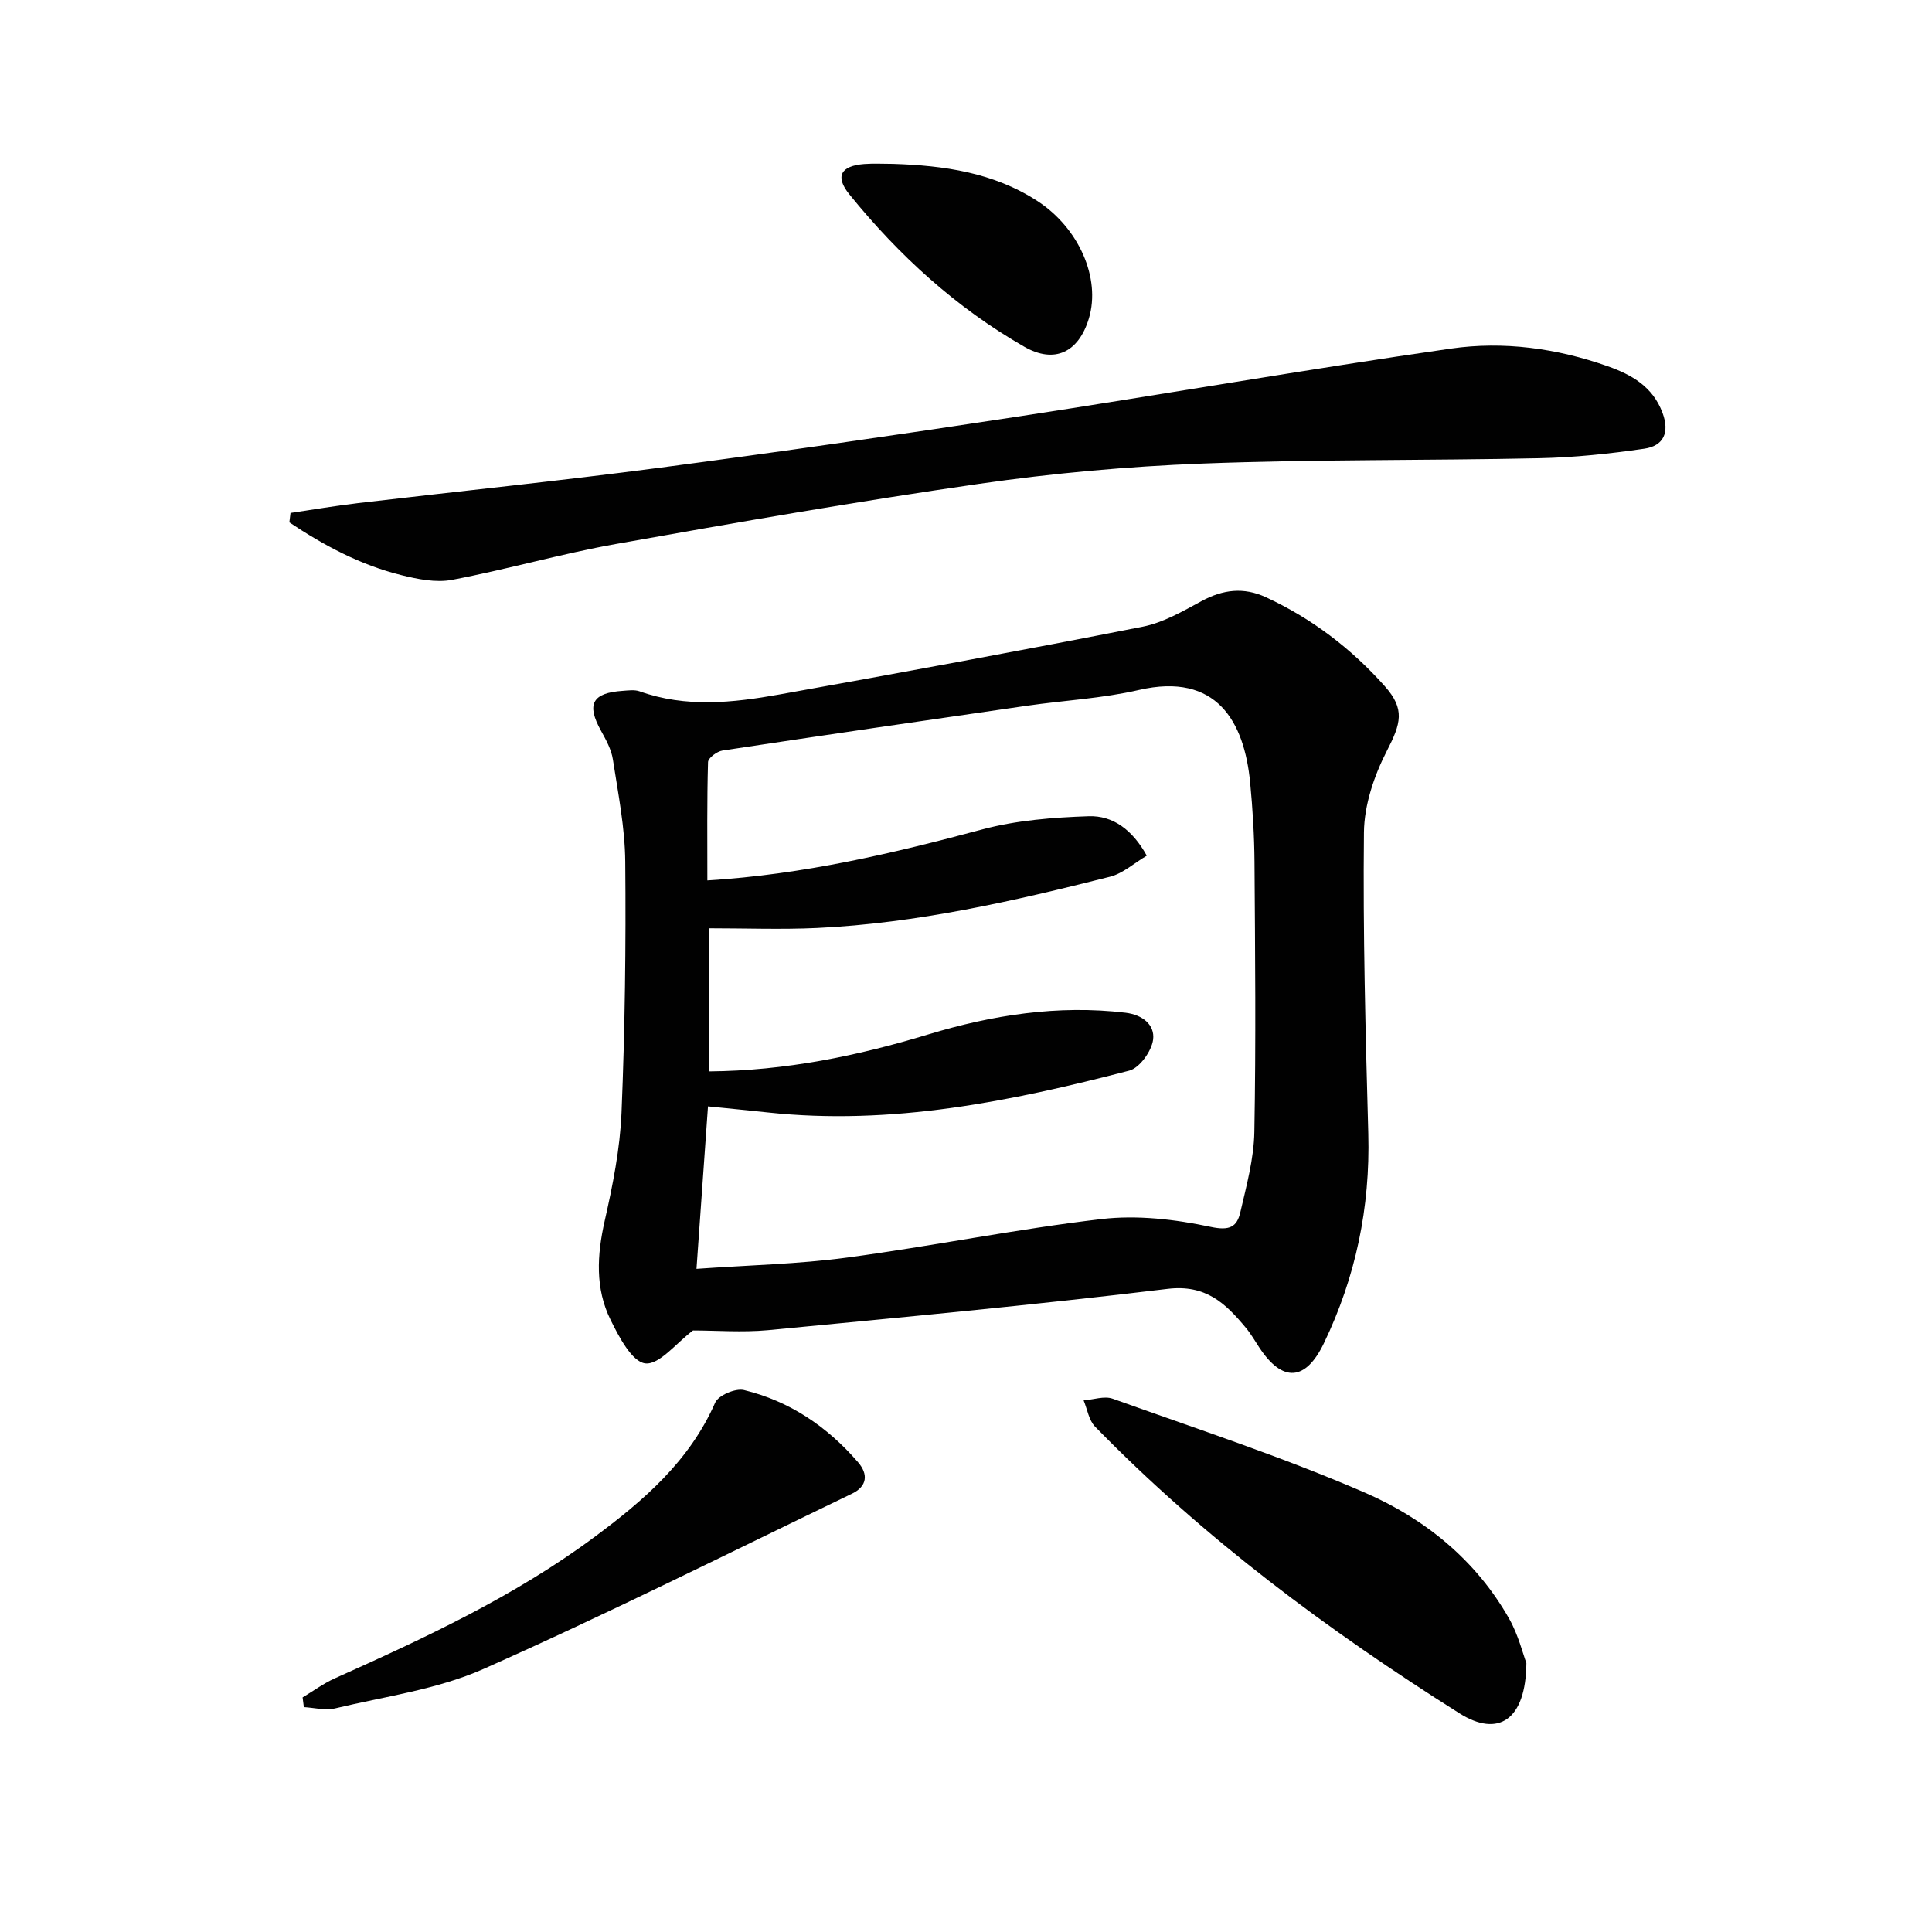
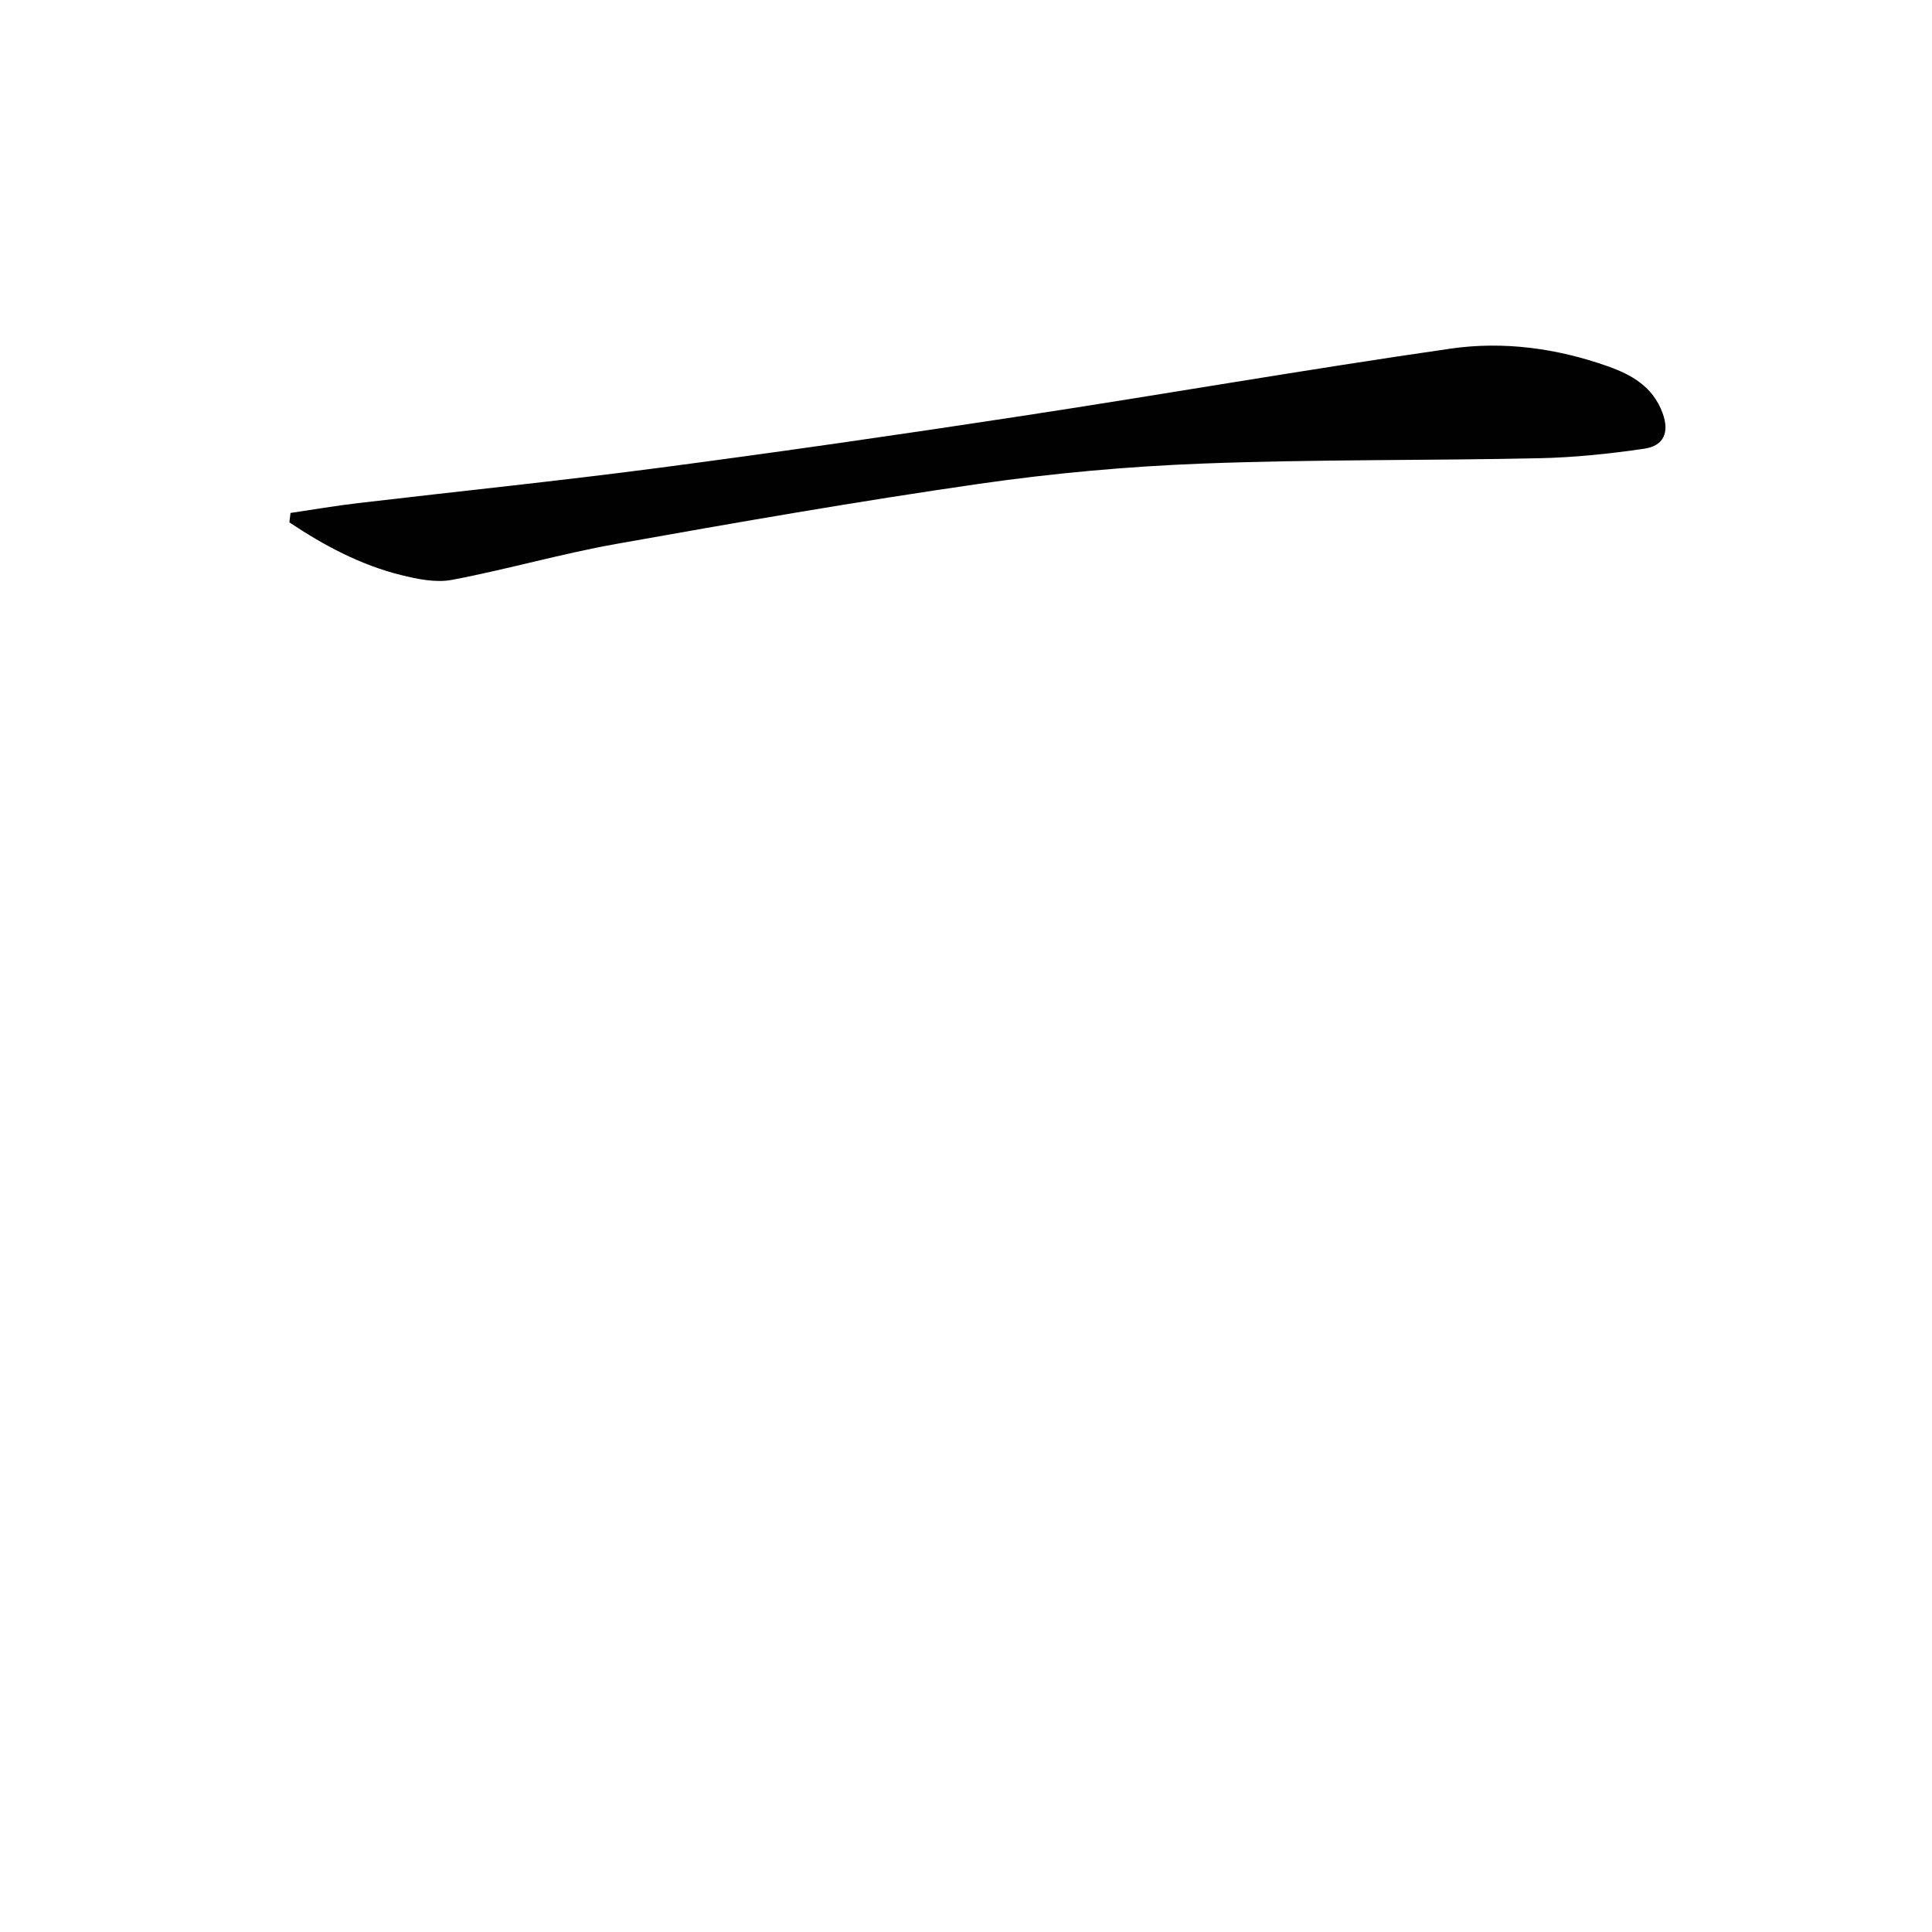
<svg xmlns="http://www.w3.org/2000/svg" enable-background="new 0 0 400 400" viewBox="0 0 400 400">
  <g fill="#010101">
-     <path d="m143.48 275.46c-3.48 2.6-6.96 7.15-9.88 6.82-2.75-.32-5.46-5.5-7.2-9.04-3.2-6.5-2.8-13.39-1.21-20.45 1.67-7.39 3.18-14.94 3.49-22.47.71-17.29.93-34.61.77-51.91-.06-7.07-1.48-14.15-2.56-21.18-.32-2.06-1.42-4.06-2.45-5.92-3.07-5.51-1.84-7.86 4.5-8.28 1.16-.08 2.44-.27 3.48.1 9.58 3.43 19.29 2.38 28.91.66 25.12-4.5 50.22-9.11 75.25-14.04 4.26-.84 8.31-3.2 12.21-5.31 4.42-2.4 8.71-2.91 13.28-.8 9.51 4.39 17.69 10.63 24.62 18.41 4.26 4.78 3.37 7.73.44 13.43-2.63 5.11-4.68 11.18-4.74 16.85-.22 20.79.33 41.59.9 62.38.41 15.26-2.6 29.71-9.2 43.41-3.8 7.89-8.58 8.13-13.36.88-.91-1.39-1.75-2.85-2.81-4.12-4.19-5.04-8.28-8.99-16.2-8.03-27.52 3.33-55.14 5.9-82.73 8.55-5.32.49-10.75.06-15.51.06zm.72-12.76c10.77-.77 21.08-.97 31.23-2.34 17.59-2.36 35.03-5.91 52.65-7.97 7.4-.86 15.25.06 22.58 1.62 3.93.84 5.44.01 6.14-3.04 1.27-5.48 2.8-11.06 2.9-16.62.34-18.62.16-37.26.03-55.89-.04-5.48-.38-10.98-.9-16.44-1.21-12.6-6.93-22.89-23.03-19.17-7.56 1.75-15.43 2.15-23.15 3.26-21.03 3.04-42.05 6.1-63.06 9.28-1.14.17-2.98 1.54-3 2.4-.23 8.07-.14 16.15-.14 24.49 19.92-1.22 38.42-5.6 56.89-10.55 7.1-1.9 14.67-2.49 22.06-2.74 5-.17 9.05 2.79 12.03 8.17-2.61 1.53-4.92 3.67-7.59 4.35-19.96 5.05-40.04 9.65-60.71 10.62-7.38.34-14.79.06-22.32.06v29.63c15.83-.14 30.65-3.19 45.39-7.66 13.2-4 26.84-6.15 40.8-4.49 3.57.42 6.13 2.53 5.74 5.57-.31 2.38-2.79 5.86-4.94 6.42-24.51 6.37-49.24 11.41-74.83 8.66-4.04-.43-8.09-.83-12.39-1.26-.8 11.31-1.56 22.06-2.38 33.64z" />
-     <path d="m60.15 106.2c4.67-.69 9.32-1.49 14.01-2.04 20.78-2.45 41.61-4.58 62.35-7.31 24.84-3.27 49.65-6.85 74.42-10.63 29.85-4.55 59.6-9.75 89.48-14.05 10.91-1.57 21.94-.06 32.46 3.66 4.94 1.75 9.32 4.21 11.34 9.66 1.53 4.13.15 6.84-3.78 7.41-7.19 1.05-14.48 1.82-21.74 1.97-23.26.5-46.55.22-69.8 1.11-15.42.59-30.88 1.99-46.15 4.19-25.12 3.62-50.14 7.98-75.13 12.44-11.41 2.03-22.61 5.28-34.01 7.44-3.36.64-7.18-.15-10.6-1-8.42-2.1-15.96-6.14-23.09-10.9.08-.66.16-1.31.24-1.95z" />
-     <path d="m316.02 344.32c-.1 11.8-5.81 15.48-13.85 10.41-27.2-17.16-52.92-36.26-75.45-59.36-1.29-1.32-1.6-3.6-2.37-5.43 2.02-.15 4.28-.97 6.02-.35 17.47 6.26 35.16 12.05 52.16 19.42 12.42 5.38 23.05 13.97 29.93 26.14 1.91 3.38 2.86 7.32 3.56 9.17z" />
-     <path d="m62.65 351.43c2.21-1.32 4.31-2.88 6.64-3.93 18.66-8.37 37.2-16.97 53.73-29.24 10.21-7.57 19.74-15.75 25.05-27.86.67-1.52 4.22-3.03 5.97-2.6 9.46 2.29 17.25 7.58 23.6 14.93 2.18 2.52 1.89 5-1.25 6.52-25.38 12.22-50.57 24.87-76.31 36.3-9.56 4.24-20.38 5.68-30.69 8.15-2.02.49-4.31-.14-6.48-.26-.09-.67-.17-1.34-.26-2.01z" />
-     <path d="m184.91 33.93c10.53.34 20.78 1.78 29.89 7.7 8.55 5.56 13.15 15.96 10.64 24.3-2.11 7.01-7.1 9.45-13.37 5.86-14.13-8.09-25.99-18.93-36.21-31.54-3.02-3.72-1.82-5.91 3.07-6.29 1.99-.15 3.99-.03 5.98-.03z" />
+     <path d="m60.15 106.2c4.67-.69 9.32-1.49 14.01-2.04 20.78-2.45 41.61-4.58 62.35-7.31 24.84-3.27 49.65-6.85 74.42-10.63 29.85-4.55 59.6-9.75 89.48-14.05 10.91-1.57 21.94-.06 32.46 3.66 4.94 1.75 9.32 4.21 11.34 9.66 1.53 4.13.15 6.84-3.78 7.41-7.19 1.05-14.48 1.82-21.74 1.97-23.26.5-46.55.22-69.8 1.11-15.42.59-30.88 1.99-46.15 4.19-25.12 3.62-50.14 7.98-75.13 12.44-11.41 2.03-22.61 5.28-34.01 7.44-3.36.64-7.18-.15-10.6-1-8.42-2.1-15.96-6.14-23.09-10.9.08-.66.16-1.31.24-1.95" />
  </g>
</svg>